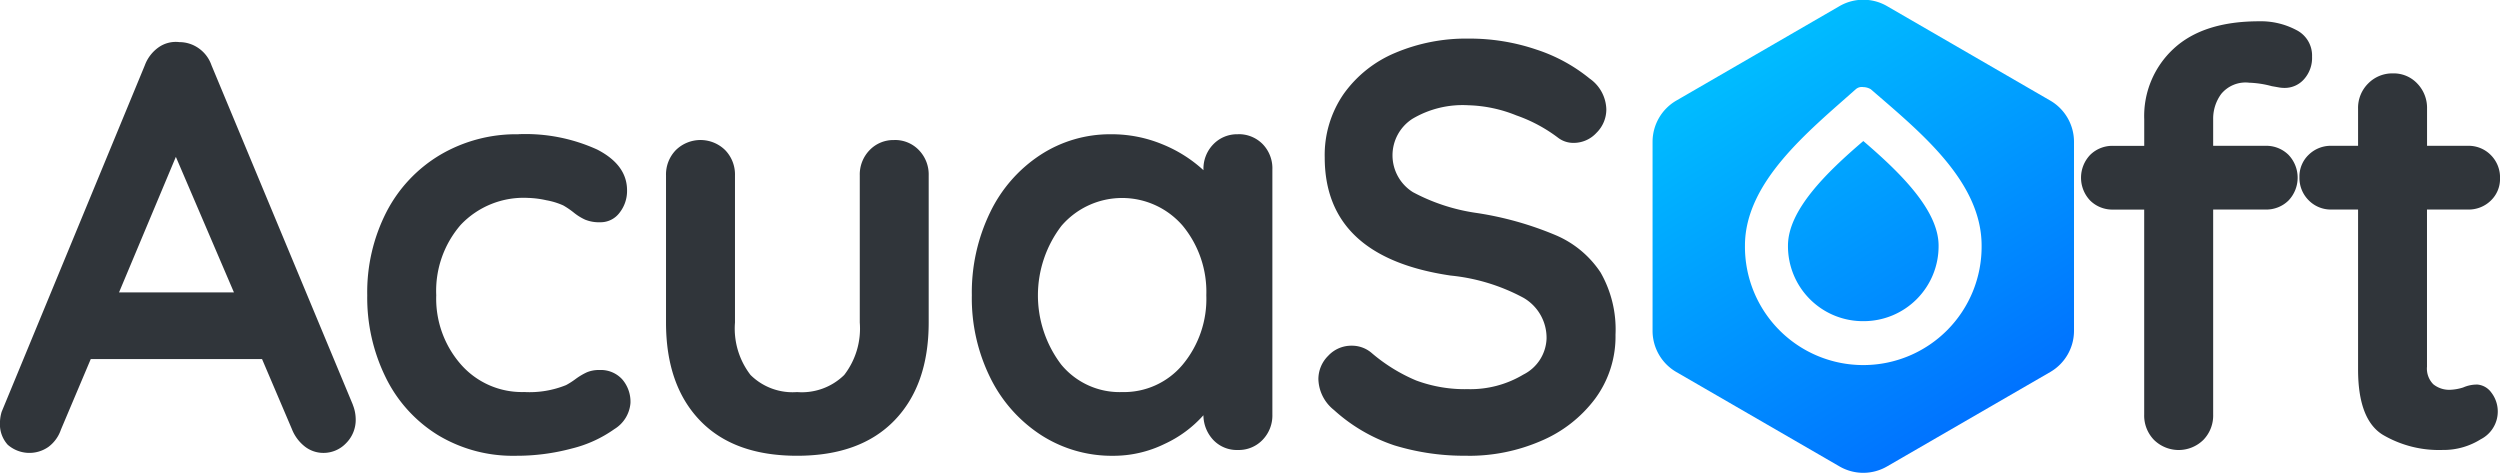
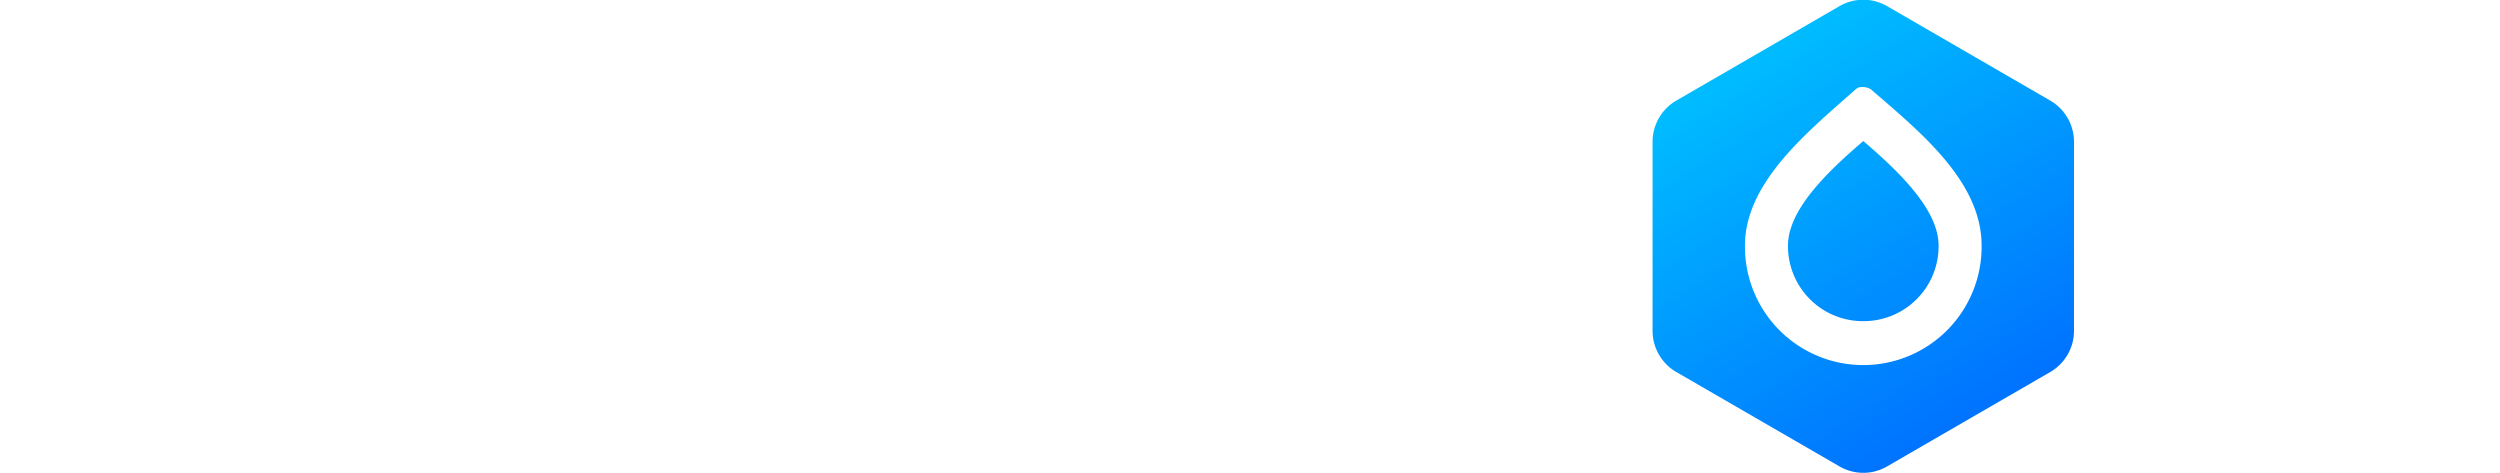
<svg xmlns="http://www.w3.org/2000/svg" id="logo-acuasoft-plataforma-para-facturacion-de-acueductos.svg" width="241" height="45.594" viewBox="0 0 241 45.594">
  <defs>
    <style>
      .cls-1 {
        fill: #30353a;
      }

      .cls-1, .cls-2 {
        fill-rule: evenodd;
      }

      .cls-2 {
        fill: url(#linear-gradient);
      }
    </style>
    <linearGradient id="linear-gradient" x1="520.38" y1="115.156" x2="548.87" y2="160.75" gradientUnits="userSpaceOnUse">
      <stop offset="0" stop-color="#00c8ff" />
      <stop offset="1" stop-color="#0067ff" />
    </linearGradient>
  </defs>
-   <path id="Shape_1_copy_4" data-name="Shape 1 copy 4" class="cls-1" d="M389.017,154.177l-13.629-32.728a3.311,3.311,0,0,0-1.246-1.648,3.233,3.233,0,0,0-1.856-.585,2.876,2.876,0,0,0-1.994.5,3.693,3.693,0,0,0-1.33,1.731l-13.8,33.4a3.743,3.743,0,0,0-.166,1.061,2.945,2.945,0,0,0,.748,2.122,3.183,3.183,0,0,0,3.934.2,3.444,3.444,0,0,0,1.191-1.648l2.881-6.814h16.51l2.881,6.758a3.975,3.975,0,0,0,1.246,1.676,2.9,2.9,0,0,0,1.8.614,3,3,0,0,0,2.161-.922,3.177,3.177,0,0,0,.941-2.374,3.772,3.772,0,0,0-.277-1.339h0Zm-17.064-23.9,5.6,13.069h-11.08Zm33.02-2.178a14.433,14.433,0,0,0-7.535,1.983,13.717,13.717,0,0,0-5.18,5.5,16.966,16.966,0,0,0-1.856,8.042,17.405,17.405,0,0,0,1.773,7.9,13.468,13.468,0,0,0,5.014,5.557,13.941,13.941,0,0,0,7.507,2.011,20.489,20.489,0,0,0,5.429-.7,12.027,12.027,0,0,0,4.1-1.871,3.24,3.24,0,0,0,1.552-2.513,3.3,3.3,0,0,0-.8-2.29,2.793,2.793,0,0,0-2.188-.893,3,3,0,0,0-1.219.222,6.354,6.354,0,0,0-1.08.643,7.551,7.551,0,0,1-.915.587,9.373,9.373,0,0,1-4.044.67,7.82,7.82,0,0,1-6.094-2.653,9.61,9.61,0,0,1-2.383-6.674,9.711,9.711,0,0,1,2.355-6.785,8.345,8.345,0,0,1,6.51-2.6,9.047,9.047,0,0,1,1.745.224,6.945,6.945,0,0,1,1.635.5,7.837,7.837,0,0,1,1.024.7,5.147,5.147,0,0,0,1.081.671,3.52,3.52,0,0,0,1.44.251,2.278,2.278,0,0,0,1.884-.922,3.389,3.389,0,0,0,.72-2.15q0-2.457-2.881-3.937a16.67,16.67,0,0,0-7.59-1.48h0Zm36.233,0.559a3.169,3.169,0,0,0-2.382.977,3.366,3.366,0,0,0-.942,2.43v14.185a7.323,7.323,0,0,1-1.5,5.054,5.834,5.834,0,0,1-4.543,1.648,5.757,5.757,0,0,1-4.487-1.648,7.323,7.323,0,0,1-1.5-5.054V132.061a3.37,3.37,0,0,0-.942-2.43,3.393,3.393,0,0,0-4.765,0,3.365,3.365,0,0,0-.941,2.43v14.185q0,6.031,3.268,9.438t9.363,3.407q6.094,0,9.391-3.407t3.3-9.438V132.061a3.369,3.369,0,0,0-.941-2.43,3.173,3.173,0,0,0-2.383-.977h0Zm33.131-.559a3.174,3.174,0,0,0-2.383.977,3.365,3.365,0,0,0-.941,2.43v0.056a13.124,13.124,0,0,0-3.934-2.486,12.778,12.778,0,0,0-4.987-.977,12.273,12.273,0,0,0-6.786,1.983,13.7,13.7,0,0,0-4.848,5.528,17.671,17.671,0,0,0-1.773,8.015,17.278,17.278,0,0,0,1.8,7.987,13.86,13.86,0,0,0,4.9,5.5,12.588,12.588,0,0,0,6.925,1.982,11.208,11.208,0,0,0,4.959-1.145,11.383,11.383,0,0,0,3.74-2.764,3.519,3.519,0,0,0,.969,2.4,3.119,3.119,0,0,0,2.355.949,3.169,3.169,0,0,0,2.382-.977,3.366,3.366,0,0,0,.942-2.429V131.5a3.347,3.347,0,0,0-.942-2.458,3.222,3.222,0,0,0-2.382-.949h0Zm-11.192,24.853a7.291,7.291,0,0,1-5.845-2.653,11.034,11.034,0,0,1,.028-13.376,7.712,7.712,0,0,1,11.69,0,10.011,10.011,0,0,1,2.271,6.7,9.9,9.9,0,0,1-2.271,6.674,7.373,7.373,0,0,1-5.873,2.653h0Zm33.352,6.143a17.433,17.433,0,0,0,7.036-1.424,12.668,12.668,0,0,0,5.236-4.077,10.088,10.088,0,0,0,1.966-6.172,11.053,11.053,0,0,0-1.44-6A9.745,9.745,0,0,0,505,137.841a31.873,31.873,0,0,0-7.618-2.15,18.546,18.546,0,0,1-6.177-2.011,4.187,4.187,0,0,1-.056-7.065,9.482,9.482,0,0,1,5.4-1.312,13.233,13.233,0,0,1,4.626.977,14.61,14.61,0,0,1,4.017,2.15,2.419,2.419,0,0,0,1.5.5,2.98,2.98,0,0,0,2.216-.978,3.158,3.158,0,0,0,.942-2.262,3.738,3.738,0,0,0-1.607-2.96,15.92,15.92,0,0,0-5.125-2.792,19.992,19.992,0,0,0-6.565-1.061,17.522,17.522,0,0,0-7.036,1.368,11.569,11.569,0,0,0-4.986,3.965,10.352,10.352,0,0,0-1.828,6.116q0,9.606,12.133,11.393a18.688,18.688,0,0,1,7.036,2.15,4.449,4.449,0,0,1,2.216,3.938,4.045,4.045,0,0,1-2.244,3.462,9.914,9.914,0,0,1-5.346,1.4,13.444,13.444,0,0,1-4.986-.837,16.307,16.307,0,0,1-4.322-2.681,2.919,2.919,0,0,0-1.884-.67,3.04,3.04,0,0,0-2.271.977,3.163,3.163,0,0,0-.942,2.262,3.934,3.934,0,0,0,1.5,2.96,16.354,16.354,0,0,0,5.817,3.407,22.992,22.992,0,0,0,7.092,1h0Zm75.291-35.967a9.377,9.377,0,0,1,2.216.336c0.222,0.037.434,0.075,0.637,0.111a3.161,3.161,0,0,0,.582.056,2.474,2.474,0,0,0,1.884-.838,3.077,3.077,0,0,0,.775-2.178,2.745,2.745,0,0,0-1.523-2.568,7.3,7.3,0,0,0-3.574-.839q-5.375,0-8.227,2.626a8.829,8.829,0,0,0-2.854,6.813v2.569h-2.991a3.044,3.044,0,0,0-2.216.866,3.189,3.189,0,0,0,0,4.412,3.044,3.044,0,0,0,2.216.865H561.7v19.771a3.362,3.362,0,0,0,.942,2.429,3.393,3.393,0,0,0,4.765,0,3.362,3.362,0,0,0,.942-2.429V135.355h5.041a3.048,3.048,0,0,0,2.217-.865,3.189,3.189,0,0,0,0-4.412,3.048,3.048,0,0,0-2.217-.866h-5.041v-2.625a4.007,4.007,0,0,1,.776-2.374,3.039,3.039,0,0,1,2.659-1.089h0Zm21.939,29.1a3.286,3.286,0,0,0-1.275.279,4.71,4.71,0,0,1-1.218.223,2.443,2.443,0,0,1-1.663-.53,2.146,2.146,0,0,1-.609-1.7V135.355H592.9a3.048,3.048,0,0,0,2.217-.865,2.886,2.886,0,0,0,.886-2.15,3.047,3.047,0,0,0-.886-2.234,3,3,0,0,0-2.217-.894h-3.933v-3.575a3.365,3.365,0,0,0-.942-2.429,3.111,3.111,0,0,0-2.327-.977,3.262,3.262,0,0,0-2.41.977,3.311,3.311,0,0,0-.97,2.429v3.575h-2.548a3.043,3.043,0,0,0-2.216.866,2.882,2.882,0,0,0-.887,2.15,3.04,3.04,0,0,0,.887,2.234,2.99,2.99,0,0,0,2.216.893h2.548V150.77q0,4.8,2.355,6.282a10.66,10.66,0,0,0,5.79,1.48,6.741,6.741,0,0,0,3.684-1.033,3,3,0,0,0,1-4.523,1.838,1.838,0,0,0-1.412-.754h0Z" transform="translate(-355 -115.156)" />
  <path id="Shape_1_copy_4-2" data-name="Shape 1 copy 4" class="cls-2" d="M514.307,128.83v18.211a4.594,4.594,0,0,0,2.292,3.978l15.73,9.1a4.567,4.567,0,0,0,4.583,0l15.73-9.1a4.594,4.594,0,0,0,2.292-3.978V128.83a4.6,4.6,0,0,0-2.292-3.979l-15.73-9.105a4.572,4.572,0,0,0-4.583,0l-15.73,9.105A4.6,4.6,0,0,0,514.307,128.83Zm21.04-5.069a1.464,1.464,0,0,0-.723-0.208,0.878,0.878,0,0,0-.73.208c-4.562,4.052-10.68,8.941-10.68,15.074a11.407,11.407,0,1,0,22.813,0C546.027,132.6,540.017,127.813,535.347,123.761Zm-0.723,22.355a7.226,7.226,0,0,1-7.263-7.281c0-3.432,3.732-7.066,7.263-10.083,3.524,3.017,7.256,6.651,7.256,10.083A7.225,7.225,0,0,1,534.624,146.116Z" transform="translate(-355 -115.156)" />
</svg>